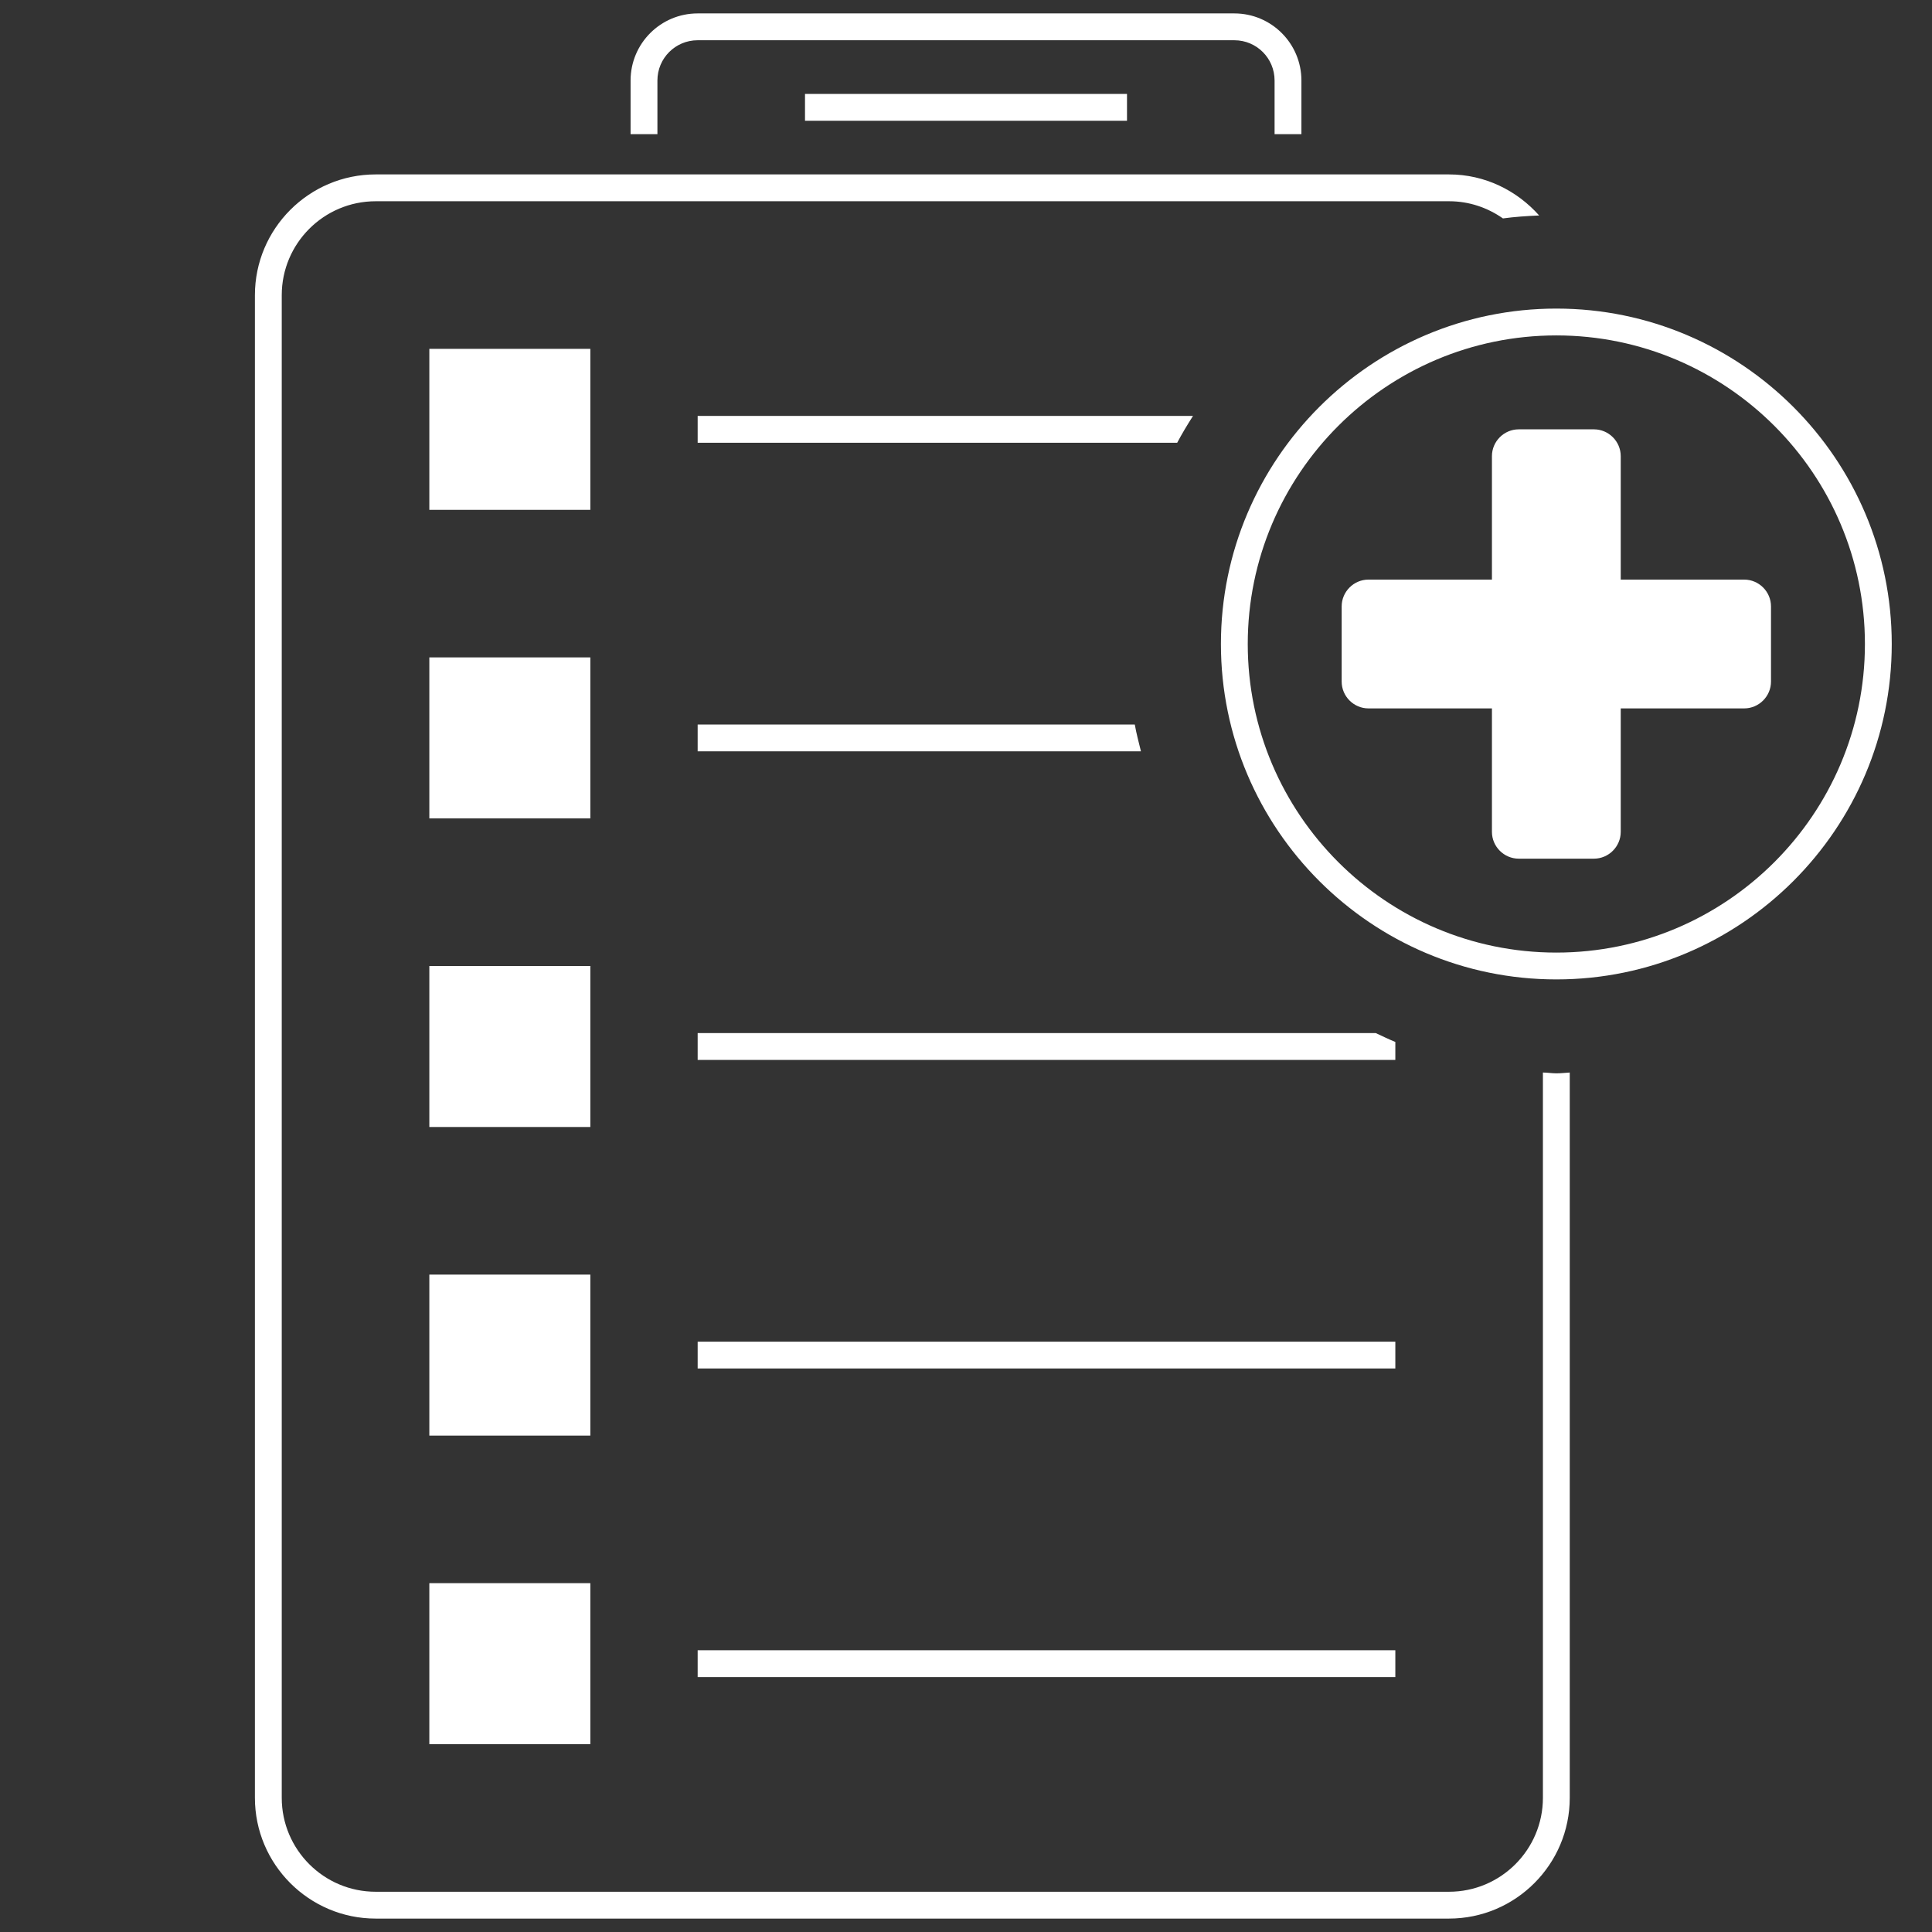
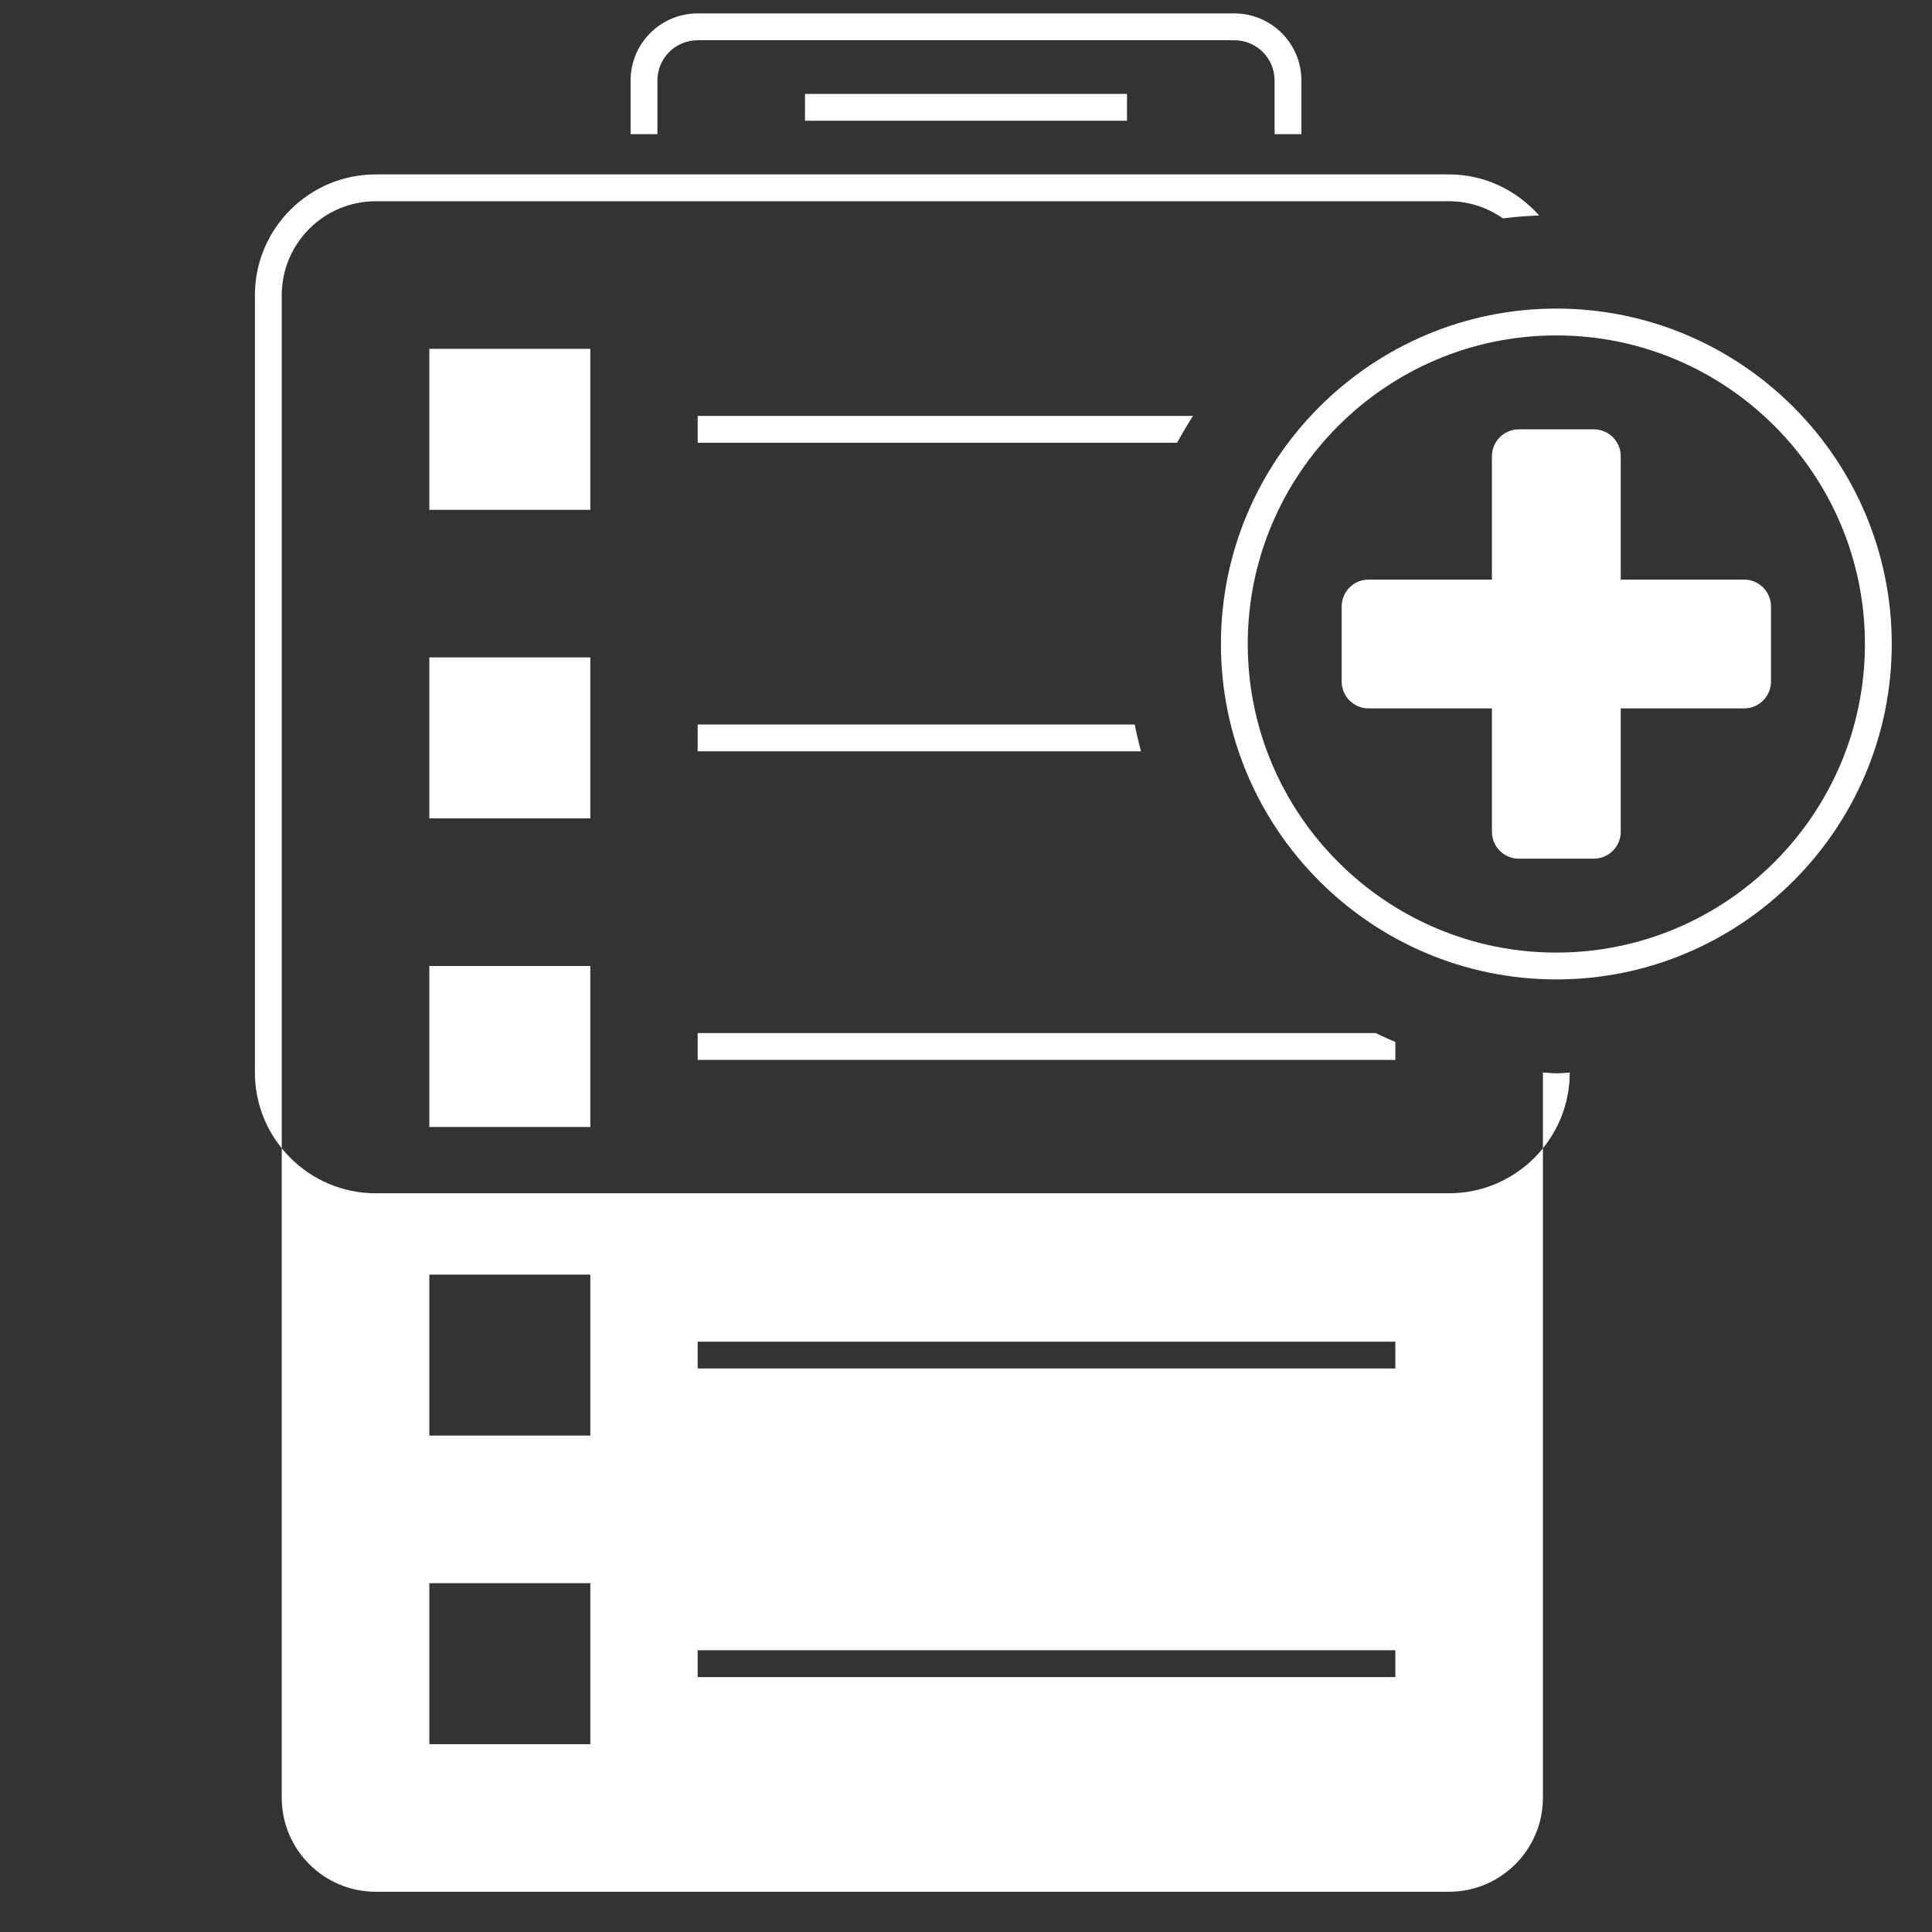
<svg xmlns="http://www.w3.org/2000/svg" id="medical-assesment-icon" viewBox="0 0 72 72">
  <rect x="0" y="0" width="72" height="72" fill="#333333" stroke="none" />
  <defs>
    <style>.cls-1{fill:#fff;}</style>
  </defs>
-   <path class="cls-1" d="M66,22.6v2.8c0,.55-.45,1-1,1h-4.6v4.6c0,.55-.45,1-1,1h-2.8c-.55,0-1-.45-1-1v-4.6h-4.6c-.55,0-1-.45-1-1v-2.8c0-.55.45-1,1-1h4.6v-4.6c0-.55.45-1,1-1h2.8c.55,0,1,.45,1,1v4.6h4.6c.55,0,1,.45,1,1ZM42,4.5v-1h-12v1h12ZM26,15.5h18.46c-.21.33-.41.66-.59,1h-17.87v-1ZM26,27h16.29c.06.34.15.67.23,1h-16.52v-1ZM52,51h-26v-1h26v1ZM26,61.5h26v1h-26v-1ZM52,39.5h-26v-1h25.27c.24.11.48.23.73.33v.67ZM24.5,5h-1v-2c0-1.38,1.12-2.5,2.5-2.5h20c1.38,0,2.5,1.12,2.5,2.5v2h-1v-2c0-.83-.67-1.5-1.5-1.5h-20c-.83,0-1.5.67-1.5,1.5v2ZM22,30.5h-6v-6h6v6ZM22,19h-6v-6h6v6ZM22,42h-6v-6h6v6ZM22,53.5h-6v-6h6v6ZM58.5,39.97v27.03c0,2.48-2.02,4.5-4.5,4.5H14c-2.48,0-4.5-2.02-4.5-4.5V11c0-2.48,2.02-4.5,4.5-4.5h40c1.34,0,2.53.6,3.36,1.53-.46.02-.91.05-1.35.11-.57-.4-1.26-.64-2-.64H14c-1.93,0-3.5,1.57-3.5,3.5v56c0,1.93,1.57,3.5,3.5,3.5h40c1.93,0,3.5-1.57,3.5-3.5v-27.03c.17,0,.33.03.5.03s.33-.02.5-.03ZM16,59h6v6h-6v-6ZM70.5,24c0-6.89-5.61-12.5-12.5-12.5s-12.5,5.61-12.5,12.5,5.61,12.5,12.5,12.5,12.5-5.61,12.5-12.5ZM69.5,24c0,6.34-5.16,11.5-11.5,11.5s-11.5-5.16-11.5-11.5,5.16-11.5,11.5-11.5,11.5,5.16,11.5,11.5Z" />
+   <path class="cls-1" d="M66,22.6v2.8c0,.55-.45,1-1,1h-4.6v4.6c0,.55-.45,1-1,1h-2.8c-.55,0-1-.45-1-1v-4.6h-4.6c-.55,0-1-.45-1-1v-2.8c0-.55.45-1,1-1h4.6v-4.6c0-.55.45-1,1-1h2.8c.55,0,1,.45,1,1v4.6h4.6c.55,0,1,.45,1,1ZM42,4.5v-1h-12v1h12ZM26,15.5h18.46c-.21.33-.41.66-.59,1h-17.87v-1ZM26,27h16.29c.06.34.15.67.23,1h-16.52v-1ZM52,51h-26v-1h26v1ZM26,61.5h26v1h-26v-1ZM52,39.5h-26v-1h25.27c.24.11.48.23.73.33v.67ZM24.5,5h-1v-2c0-1.38,1.12-2.5,2.5-2.5h20c1.38,0,2.5,1.12,2.5,2.5v2h-1v-2c0-.83-.67-1.5-1.5-1.5h-20c-.83,0-1.5.67-1.5,1.5v2ZM22,30.5h-6v-6h6v6ZM22,19h-6v-6h6v6ZM22,42h-6v-6h6v6ZM22,53.5h-6v-6h6v6ZM58.5,39.97c0,2.48-2.02,4.5-4.5,4.5H14c-2.48,0-4.5-2.02-4.5-4.5V11c0-2.48,2.02-4.5,4.5-4.5h40c1.34,0,2.53.6,3.36,1.53-.46.02-.91.05-1.35.11-.57-.4-1.26-.64-2-.64H14c-1.93,0-3.5,1.57-3.5,3.5v56c0,1.93,1.57,3.5,3.5,3.5h40c1.93,0,3.5-1.57,3.5-3.5v-27.03c.17,0,.33.03.5.03s.33-.02.5-.03ZM16,59h6v6h-6v-6ZM70.5,24c0-6.89-5.61-12.5-12.5-12.5s-12.5,5.61-12.5,12.5,5.61,12.5,12.5,12.5,12.5-5.61,12.5-12.5ZM69.5,24c0,6.34-5.16,11.5-11.5,11.5s-11.5-5.16-11.5-11.5,5.16-11.5,11.5-11.5,11.5,5.16,11.5,11.5Z" />
</svg>